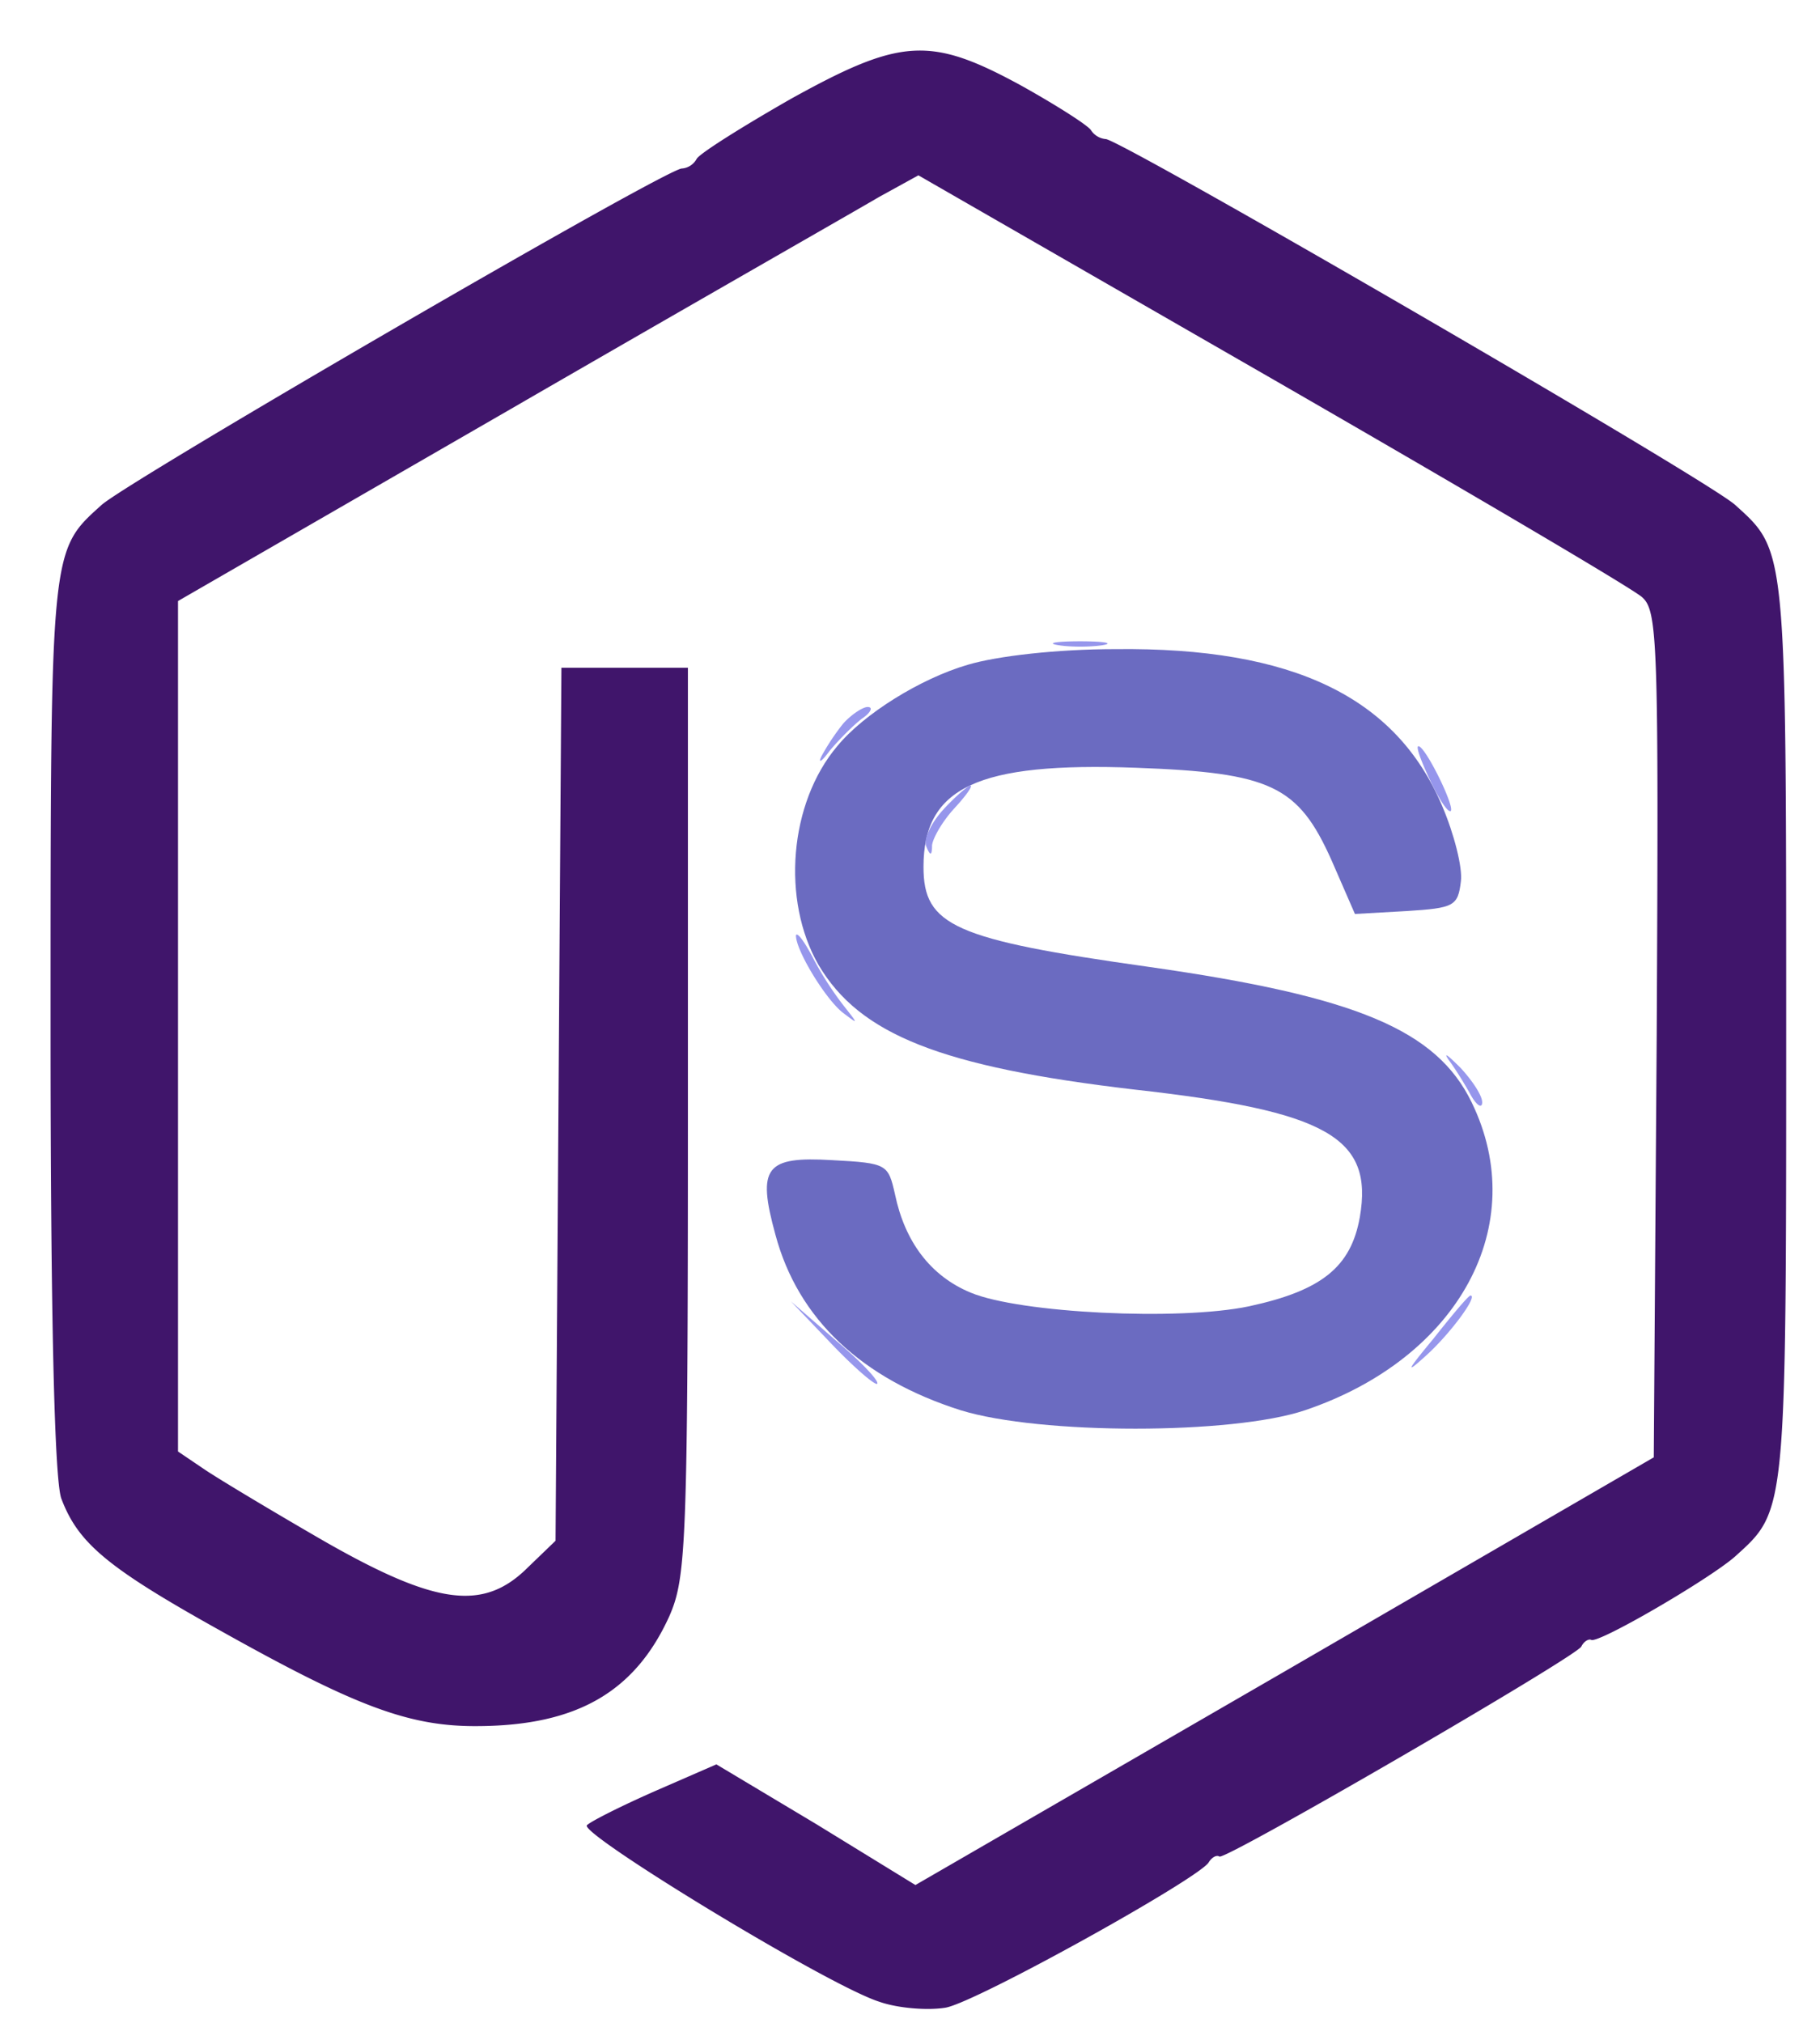
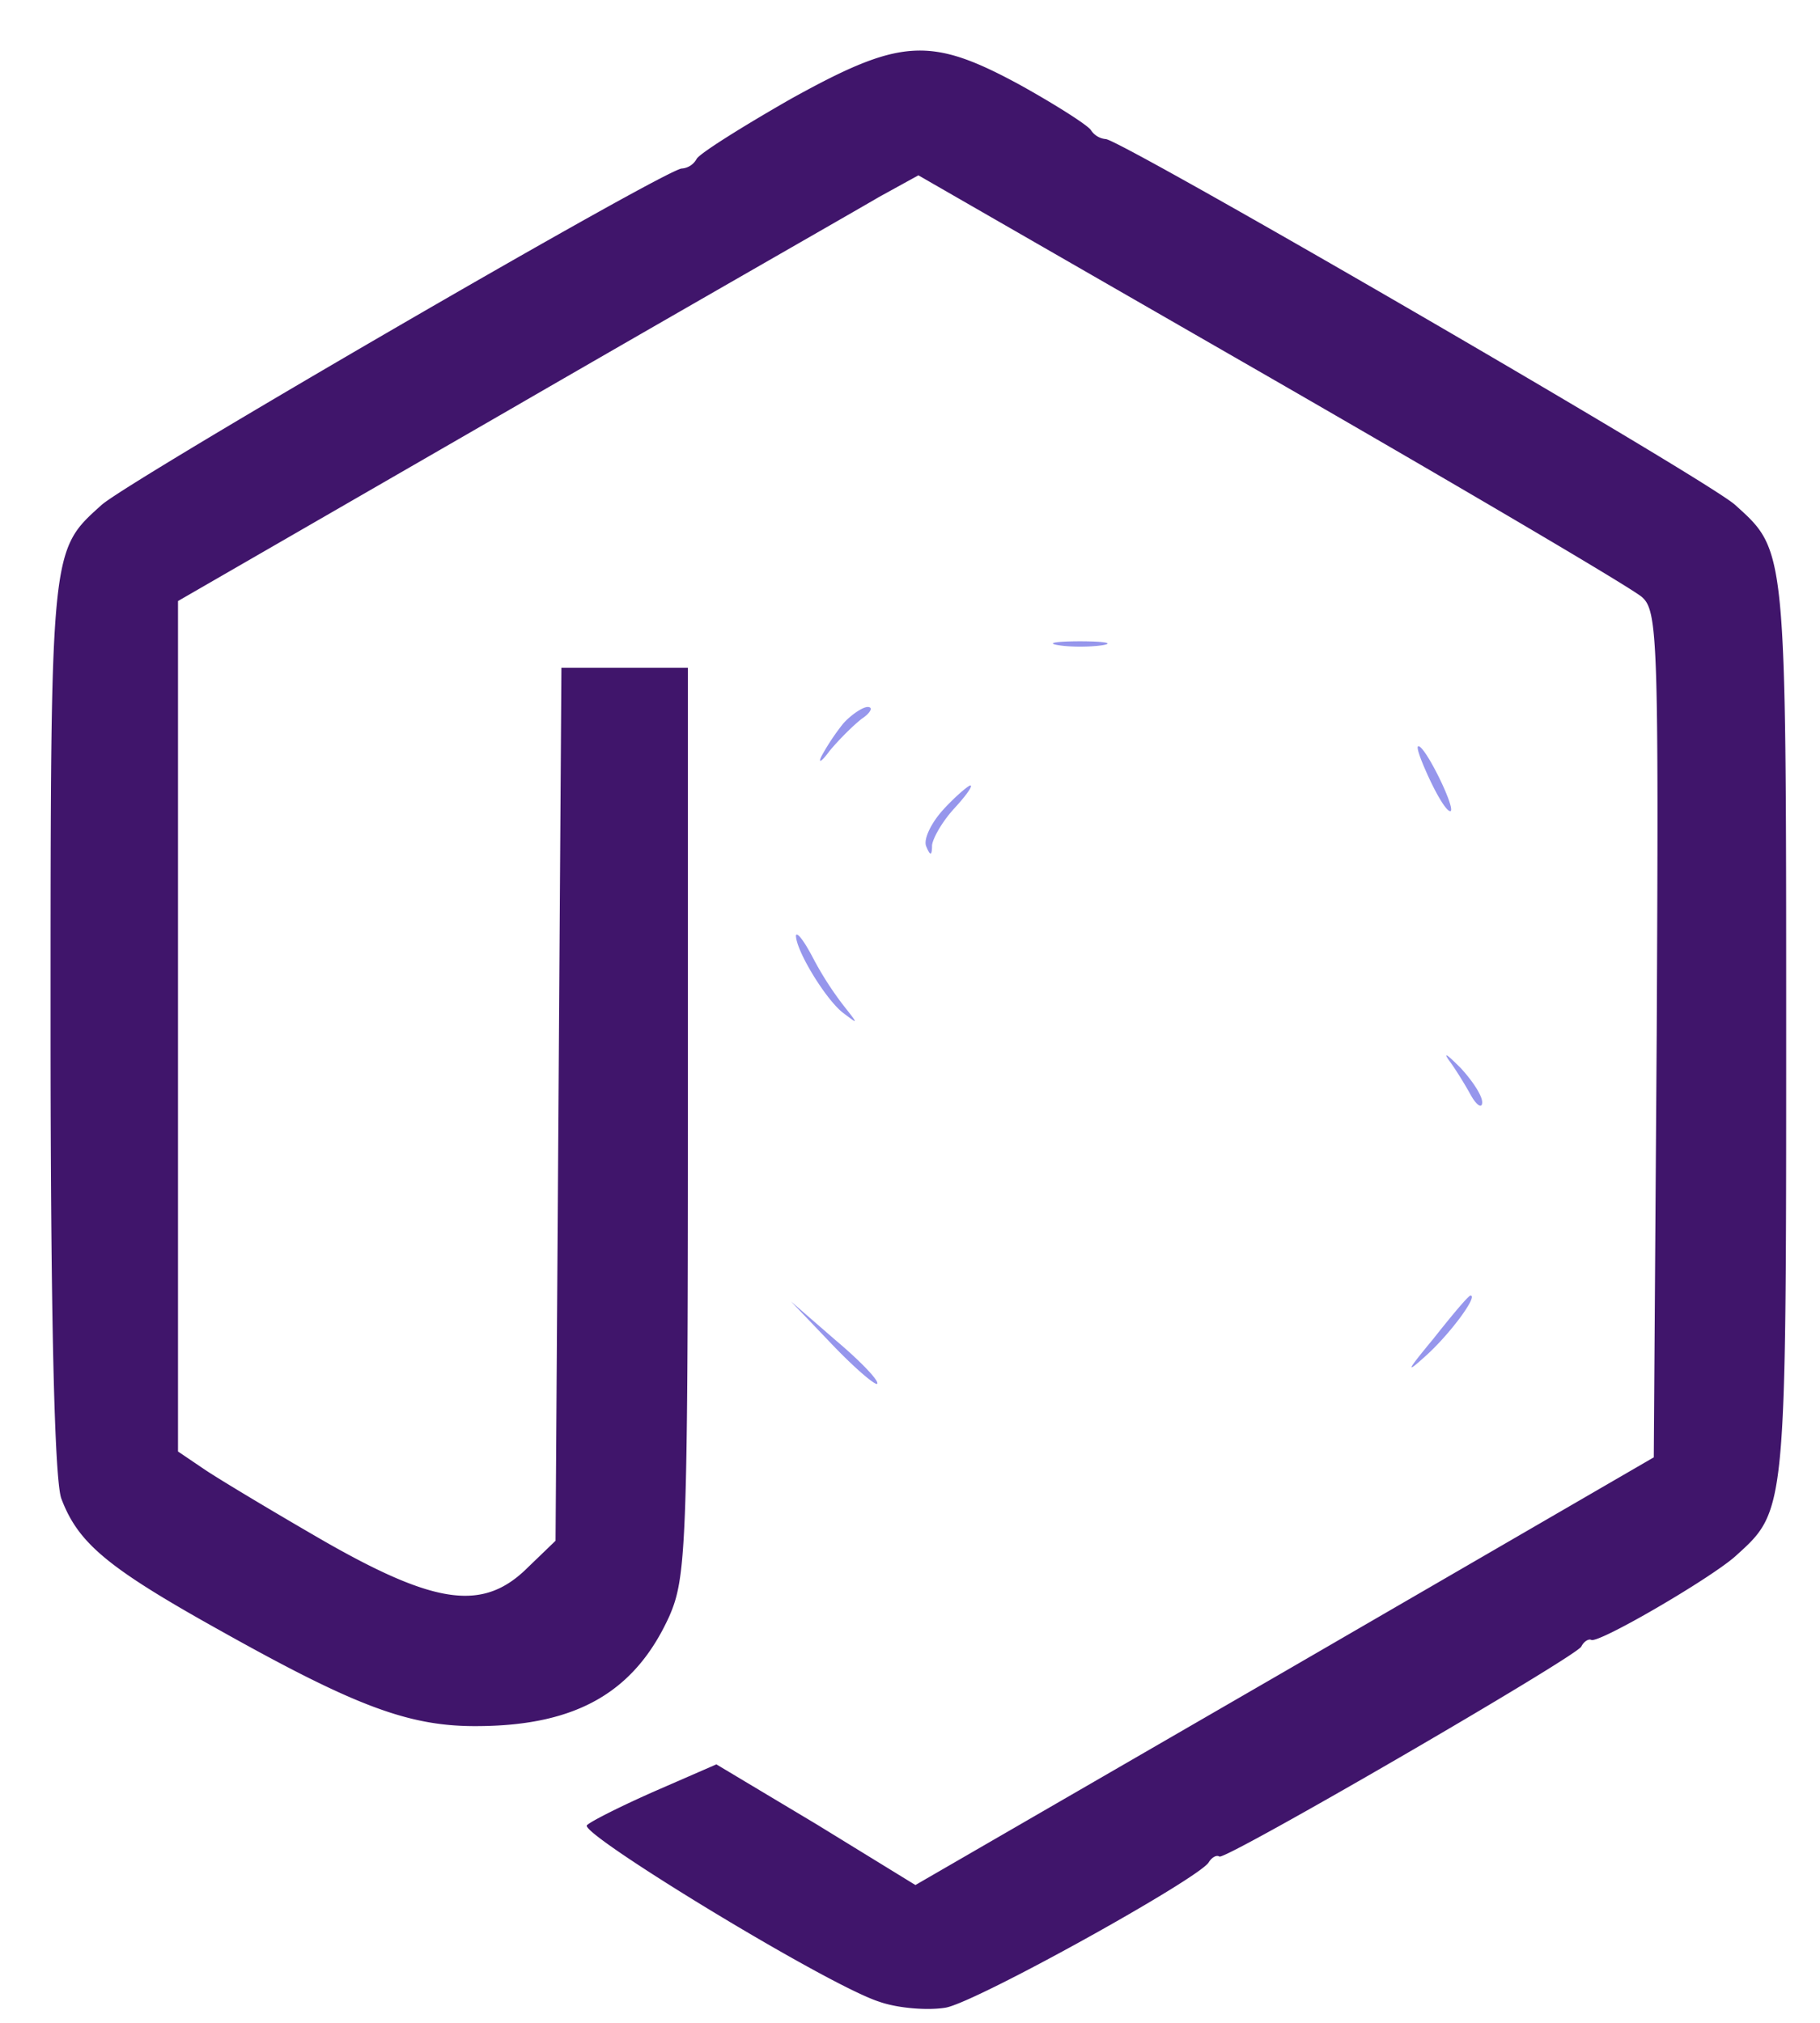
<svg xmlns="http://www.w3.org/2000/svg" width="36" height="40" fill="none">
  <path d="M15.644 1.955c-.95.543-1.784 1.066-1.862 1.183a.365.365 0 01-.291.194c-.252-.04-10.94 6.168-11.482 6.653C1 10.896 1 10.799 1 20.265c0 5.78.078 9 .213 9.368.33.873.893 1.357 3.123 2.599 2.735 1.532 3.782 1.92 5.16 1.9 1.92-.019 3.064-.678 3.743-2.172.33-.756.368-1.377.368-9.795v-8.96h-2.502l-.058 8.63-.058 8.632-.543.523c-.873.873-1.804.757-4.015-.504-1.009-.582-2.075-1.222-2.366-1.416l-.544-.368V11.885l6.556-3.782c3.589-2.075 6.886-3.957 7.313-4.209l.776-.427 6.982 4.015c3.84 2.212 7.138 4.151 7.332 4.326.31.271.33.873.29 8.65l-.058 8.36-7.292 4.228-7.313 4.229-1.959-1.203-1.978-1.183-1.203.524c-.66.29-1.28.601-1.357.679-.175.155 4.752 3.161 5.78 3.49.388.137.989.175 1.319.117.62-.116 4.984-2.54 5.198-2.87.058-.097.155-.156.213-.117.116.078 7.002-3.918 7.157-4.15.058-.117.155-.156.194-.136.116.097 2.347-1.203 2.851-1.649 1.009-.912 1.009-.815 1.009-10.396 0-9.582 0-9.485-1.009-10.396C33.8 9.5 22.122 2.73 21.87 2.75a.39.39 0 01-.29-.175c-.059-.097-.7-.504-1.397-.892-1.785-.97-2.367-.931-4.539.272z" fill="#40156B" />
-   <path d="M19.14 13.146c-.931.272-2.056.97-2.58 1.61-.95 1.125-1.106 3.045-.369 4.325.815 1.377 2.425 2.017 6.246 2.464 3.82.426 4.732.95 4.461 2.521-.175.99-.756 1.455-2.192 1.765-1.377.291-4.538.136-5.508-.271-.796-.33-1.3-1.01-1.494-1.94-.136-.601-.155-.62-1.241-.679-1.319-.078-1.494.136-1.125 1.474.446 1.668 1.707 2.851 3.666 3.472 1.57.485 5.372.485 6.808 0 3.045-1.028 4.48-3.666 3.297-6.09-.698-1.436-2.289-2.095-6.381-2.677-3.86-.543-4.461-.815-4.461-1.978 0-1.571 1.067-2.076 4.209-1.96 2.657.098 3.2.35 3.86 1.824l.465 1.067 1.028-.058c.931-.059 1.009-.098 1.067-.582.039-.272-.136-.95-.369-1.494-.911-2.153-2.948-3.142-6.459-3.103-1.163 0-2.347.136-2.928.31z" fill="#6B6BC1" />
  <path d="M20.937 12.758c.233.039.62.039.873 0 .233-.039.039-.077-.446-.077s-.679.038-.427.077zm-4.26 1.552a4.531 4.531 0 00-.426.64c-.078.155 0 .116.155-.097.175-.213.465-.504.64-.64.175-.116.233-.233.116-.233-.097 0-.33.155-.485.33zm11.613 1.125c.175.368.35.64.407.601.078-.097-.504-1.28-.64-1.28-.058 0 .059.31.233.679zm-9.62.562c-.253.272-.408.602-.35.737.078.194.116.194.116-.02.02-.154.214-.484.447-.736.232-.252.368-.446.31-.446-.039 0-.291.213-.524.465zM15.744 18.5c0 .29.562 1.221.911 1.512.33.252.33.252.04-.116a6.443 6.443 0 01-.622-.97c-.174-.33-.31-.504-.33-.427zm12.914 2.463c.117.155.31.465.427.678.116.214.233.292.233.156 0-.136-.194-.427-.427-.68-.252-.251-.35-.329-.233-.154zm-.288 5.489c-.563.679-.582.737-.136.33.465-.427 1.008-1.164.853-1.164-.039 0-.349.368-.718.834zm-11.91.135c.446.466.854.815.892.776.04-.058-.33-.446-.814-.853l-.893-.776.815.853z" fill="#9696EC" />
</svg>